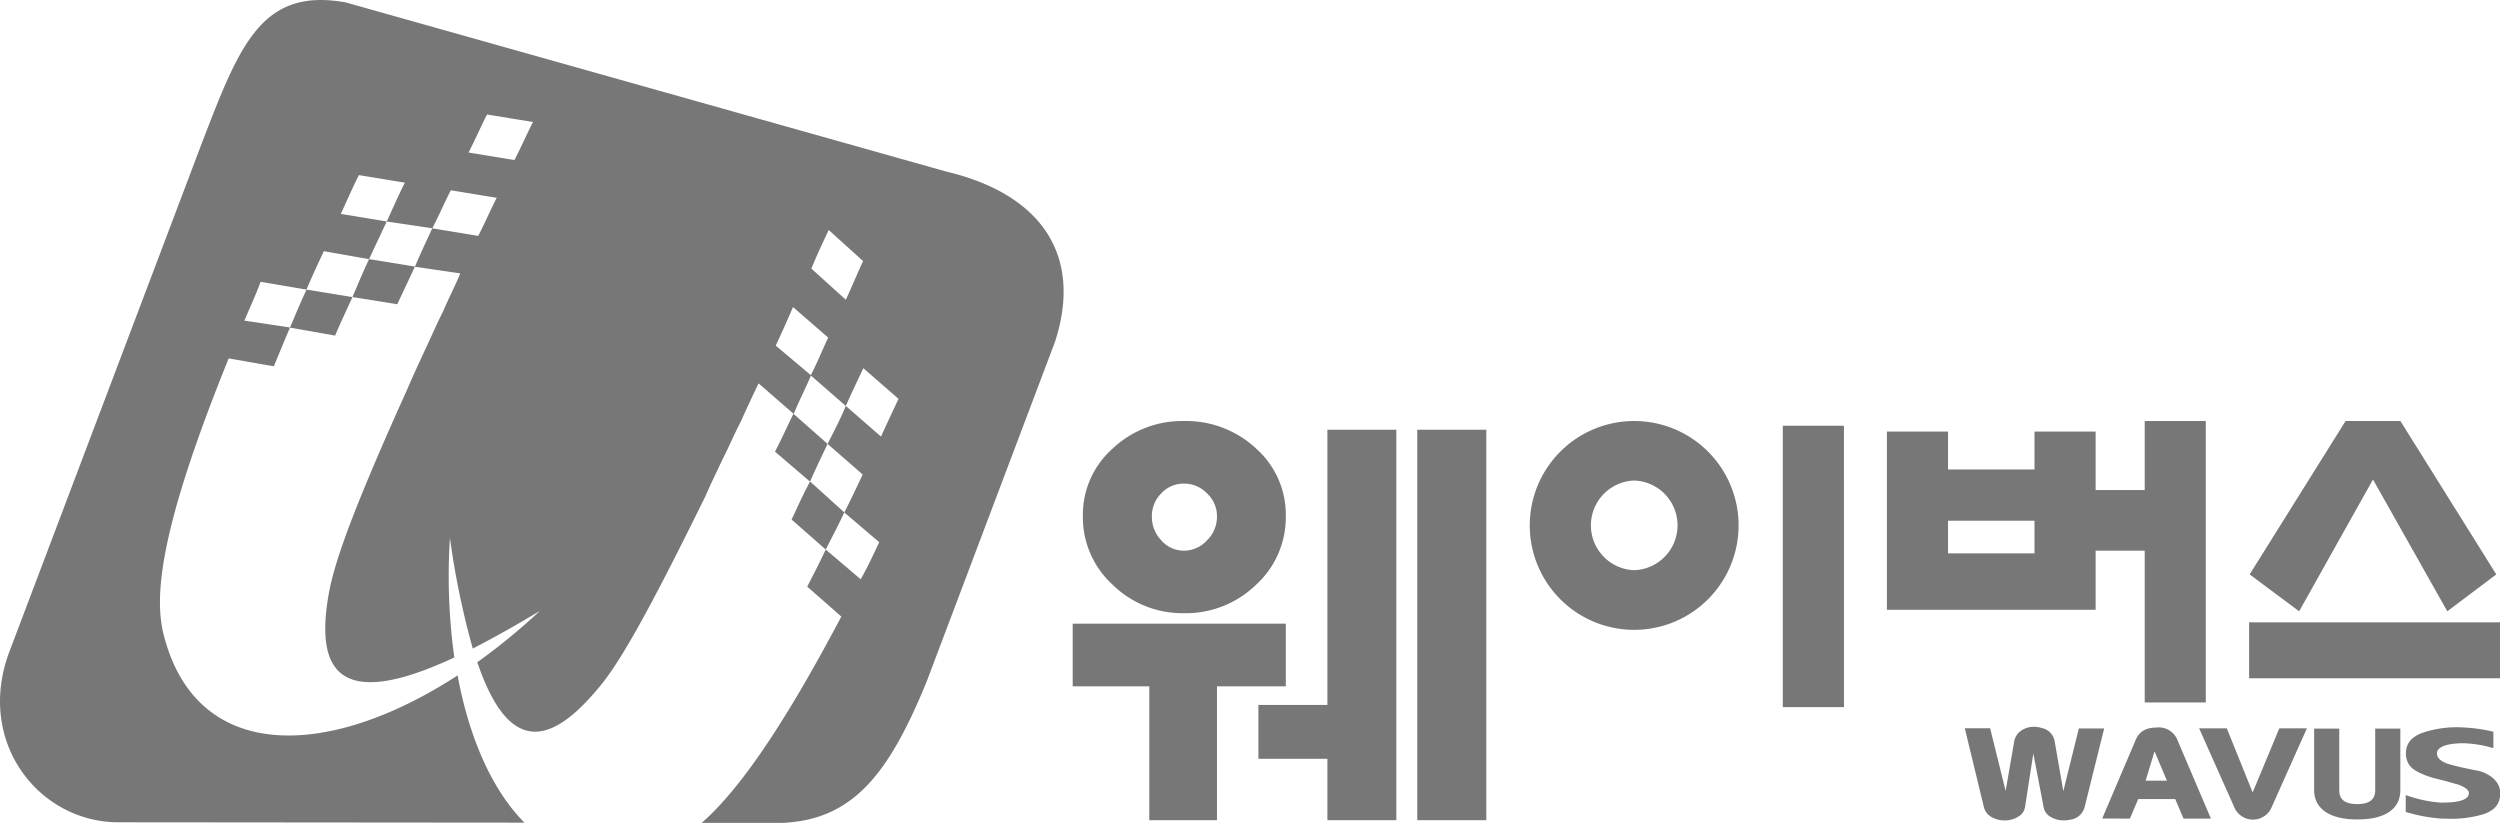
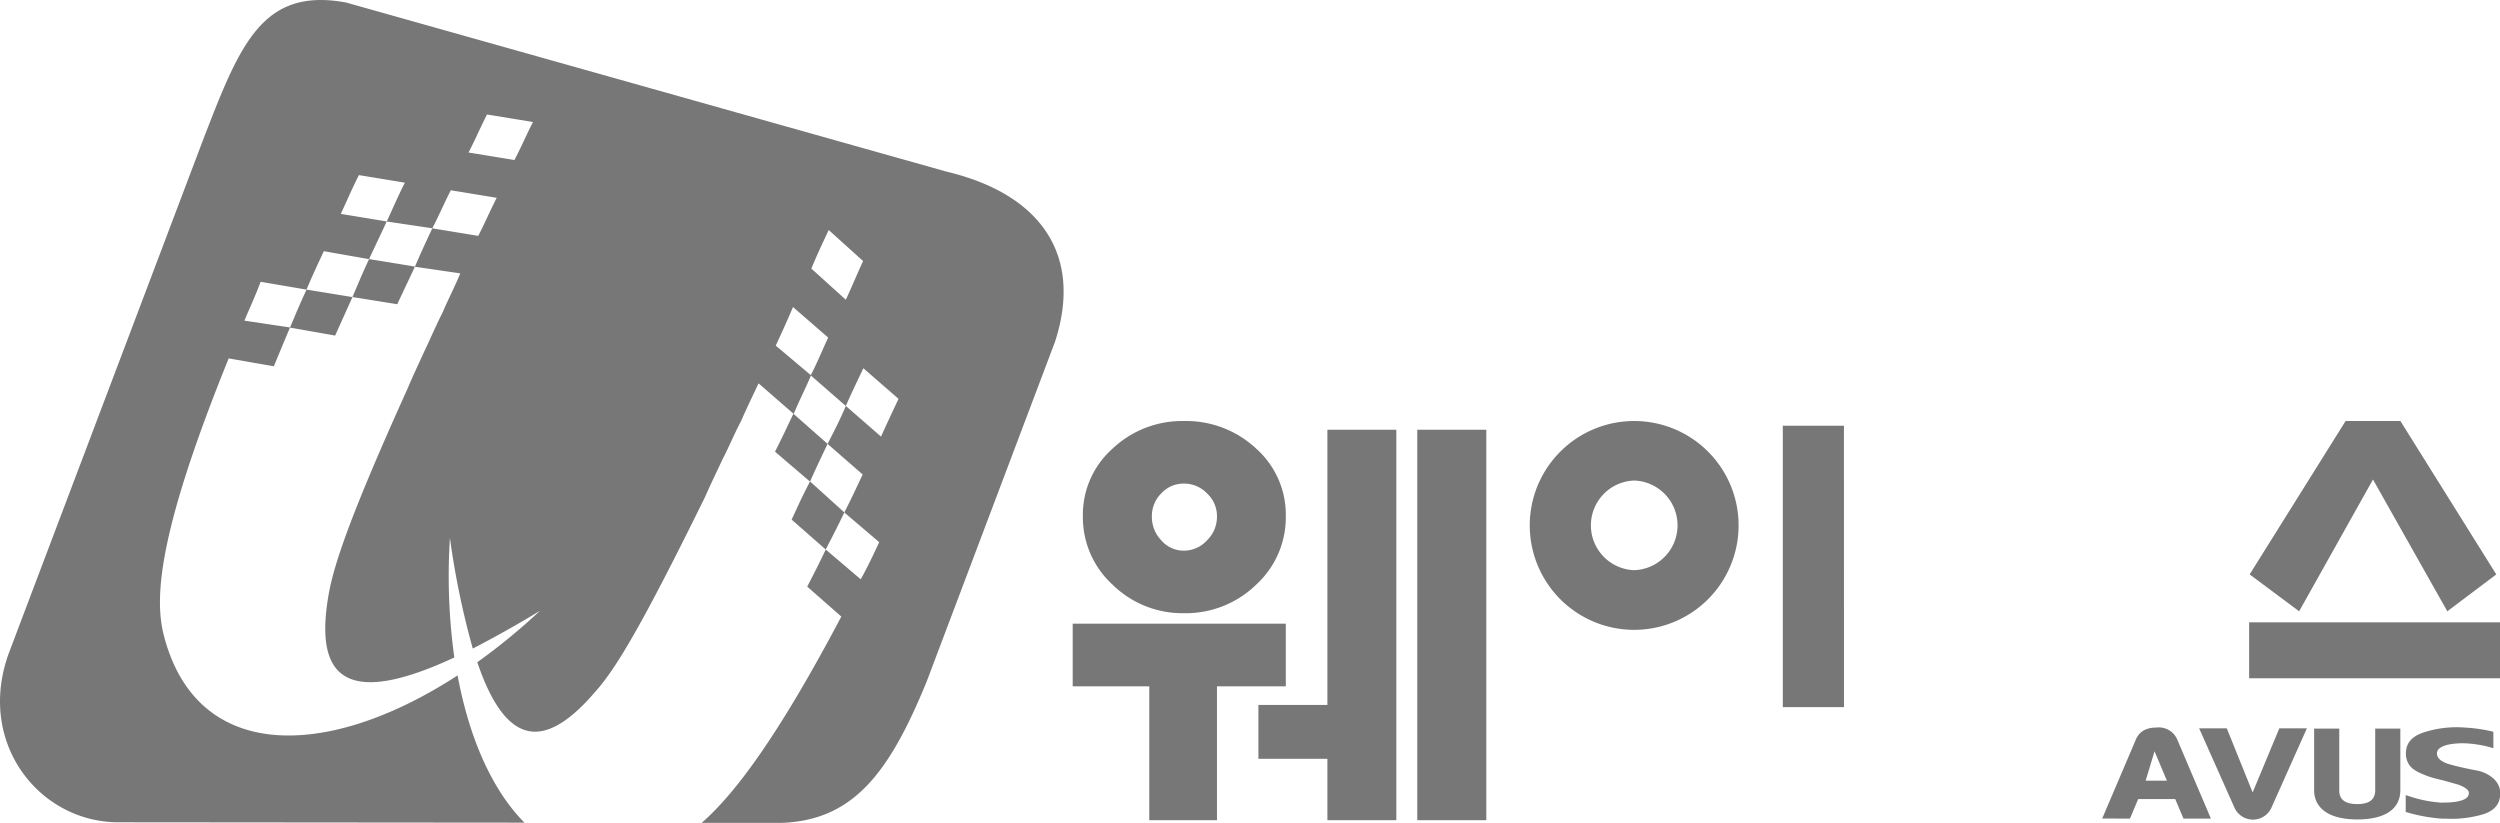
<svg xmlns="http://www.w3.org/2000/svg" viewBox="0 0 483.41 159.13">
  <defs>
    <style>.cls-1{fill:#777;}</style>
  </defs>
  <title>ftLogo</title>
  <g id="Layer_2" data-name="Layer 2">
    <g id="Layer_1-2" data-name="Layer 1">
      <path class="cls-1" d="M153.07,100.47l6.59,5.79c1.21-2.34,2.42-4.67,3.6-7.17l-6.63-6C155.28,95.67,154.11,98.18,153.07,100.47Z" />
-       <path class="cls-1" d="M68.15,57.45,59.27,56c-1.17,2.5-2.19,4.93-3.2,7.35l8.73,1.54C65.81,62.45,67,60,68.15,57.45Z" />
+       <path class="cls-1" d="M68.15,57.45,59.27,56c-1.17,2.5-2.19,4.93-3.2,7.35l8.73,1.54Z" />
      <path class="cls-1" d="M76.81,58.83c1.09-2.28,2.27-4.78,3.43-7.28L71.36,50.1c-1.17,2.5-2.19,4.92-3.21,7.34Z" />
      <path class="cls-1" d="M156.63,93.13c1-2.3,2.21-4.8,3.39-7.3L153.41,80c-1.18,2.5-2.35,5-3.55,7.34Z" />
      <path class="cls-1" d="M183,33.18,66.86.47C50.52-2.48,46.3,8.78,39,27.75L1.78,126.1C-4.69,143.47,7.46,158.88,22.72,159l78.69.07c-6.23-6.27-10.67-16.3-12.93-28.47-25.32,16.46-50.73,16.86-56.89-8.1-1.83-7.59-.51-20.78,12.63-53.2l8.73,1.53c1-2.42,2-4.85,3.13-7.51L47.26,62c1-2.42,2.19-4.92,3.13-7.51L59.27,56c1-2.42,2.18-4.92,3.35-7.43l8.74,1.54c1.16-2.51,2.26-4.78,3.42-7.29l-8.88-1.46c1.16-2.5,2.19-4.92,3.5-7.5l8.89,1.46c-1.32,2.58-2.34,5-3.51,7.51l8.81,1.31c1.24-2.36,2.26-4.77,3.58-7.35l8.88,1.46c-1.33,2.58-2.34,5-3.58,7.36l-8.88-1.46c-1.17,2.5-2.34,5-3.36,7.43L89,52.86c-1.09,2.66-2.34,5-3.35,7.42-1.32,2.59-2.33,5-3.43,7.29-1.24,2.73-2.33,5-3.35,7.43-11.3,25-14.39,34.4-15.37,40.22-2.62,15.36,2.85,21.93,24.35,11.91A115,115,0,0,1,87,104a157.39,157.39,0,0,0,4.42,21.41c3.86-2,8.16-4.37,13-7.31a118.69,118.69,0,0,1-12.13,9.95c5.88,17.34,13.69,16.41,22.9,5.61,4-4.51,9-12.87,21.16-37.6,1-2.3,2.22-4.8,3.39-7.3,1.21-2.33,2.22-4.8,3.55-7.33,1-2.3,2.21-4.8,3.39-7.3l6.8,5.91c1-2.46,2.22-4.8,3.35-7.46L150,66.83c1.17-2.5,2.21-4.8,3.34-7.46l6.8,5.91c-1.17,2.5-2.18,5-3.38,7.3l6.79,5.92c1-2.3,2.22-4.8,3.39-7.3l6.8,5.92c-1.17,2.5-2.35,5-3.38,7.3l-6.8-5.92c-1.13,2.66-2.34,5-3.54,7.33l6.79,5.92c-1.17,2.49-2.34,5-3.55,7.34l6.75,5.75c-1.17,2.49-2.34,5-3.58,7.17l-6.76-5.75c-1.17,2.5-2.37,4.83-3.58,7.17l6.59,5.79c-12.27,23.25-20.65,34.36-27,39.89h15.64c13.76-.59,20.66-9.73,27.85-27.28L204,66.09C209.45,49.31,201.28,37.53,183,33.18ZM99.47,30.94,90.6,29.49c1.23-2.36,2.26-4.78,3.57-7.35l8.89,1.45C101.74,26.17,100.72,28.59,99.47,30.94Zm64.06,27-6.64-6c1-2.46,2.19-5,3.36-7.46l6.64,6C165.72,53,164.71,55.49,163.53,58Z" />
      <path class="cls-1" d="M316,81.41a20.18,20.18,0,0,1,20.18,20.18A20.19,20.19,0,1,1,316,81.41Zm0,28.84a8.67,8.67,0,0,0,0-17.33,8.67,8.67,0,0,0,0,17.33Zm40.56,26.49H344.73V82.32h11.82Z" />
-       <path class="cls-1" d="M405.22,117.91H364.86V83.45h11.82v7.33H393.4V83.45h11.82V94.76h9.49V81.41h11.81v54.42H414.71V106.48h-9.49ZM393.4,107v-6.31H376.68V107Z" />
      <path class="cls-1" d="M483.41,131.15H434.9V120.34h48.51Zm-.72-20.08-9.47,7.13L458.85,92.72,444.57,118.2,435,111.07l18.55-29.66h10.6Z" />
      <path class="cls-1" d="M222.23,158.6V132.71H207.42V120.6h41.21v12.11H235.32V158.6Zm20.64-71.88a17.1,17.1,0,0,1,5.76,13.09,17.66,17.66,0,0,1-5.76,13.27,19.52,19.52,0,0,1-13.95,5.49,19.26,19.26,0,0,1-13.76-5.49,17.63,17.63,0,0,1-5.77-13.27,17.08,17.08,0,0,1,5.77-13.09,19.61,19.61,0,0,1,13.76-5.31A19.87,19.87,0,0,1,242.88,86.72ZM224.55,95.4a6.18,6.18,0,0,0-1.82,4.49,6.53,6.53,0,0,0,1.82,4.59,5.72,5.72,0,0,0,4.38,2,6,6,0,0,0,4.46-2,6.36,6.36,0,0,0,1.93-4.59,6,6,0,0,0-1.93-4.49,6.11,6.11,0,0,0-4.46-1.89A5.84,5.84,0,0,0,224.55,95.4Zm32.12,40.91V83.09H270V158.6H256.67V146.73H243.33V136.31Zm30.73-53.22V158.6H274.05V83.09Z" />
      <path class="cls-1" d="M459.28,152.78c0,1.82-1.13,2.7-3.46,2.7-3.12,0-3.49-1.54-3.49-2.7v-11.9h-4.86v11.9c0,3.6,3,5.67,8.35,5.67s8.32-2,8.32-5.67v-11.9h-4.86Zm23.13-2,0,0a6.85,6.85,0,0,0-3.39-1.78c-.08,0-3.6-.66-5.8-1.34-1.79-.67-2-1.46-2-2a1.14,1.14,0,0,1,.37-.84c1-1,3.66-1.14,5.08-1.09a22.2,22.2,0,0,1,4.8.75l.66.19v-3.17l-.4-.1a29.7,29.7,0,0,0-5.18-.72,20.6,20.6,0,0,0-8.07,1c-2.83,1-3.24,2.69-3.27,4a3.91,3.91,0,0,0,.82,2.46l.52.53.06,0a5.67,5.67,0,0,0,1.07.67,16.71,16.71,0,0,0,3.78,1.32l.37.1.49.11,3,.84c1.34.49,2.07,1.06,2.07,1.6a1.18,1.18,0,0,1-.36.88c-1,1-3.82,1-4.87,1h-.3a25.15,25.15,0,0,1-6-1.22l-.68-.23V157l.37.11a31.34,31.34,0,0,0,6.71,1.19h.69a21.45,21.45,0,0,0,7.21-.85c2.9-.92,3.26-2.74,3.3-4A3.63,3.63,0,0,0,482.41,150.82Zm-16.33-2.59,0,0h0A.11.11,0,0,0,466.07,148.23Zm0,0s0,0,0,0h0Z" />
-       <path class="cls-1" d="M379.92,140.82h4.9l3,12.12,1.66-9.62a3.15,3.15,0,0,1,1.29-2,4.18,4.18,0,0,1,2.54-.78,5.08,5.08,0,0,1,1.53.24,3.13,3.13,0,0,1,2.46,2.58l1.67,9.62,3-12.12h4.9l-3.79,15.25a3.28,3.28,0,0,1-2.75,2.38,5.46,5.46,0,0,1-1.24.14,4.79,4.79,0,0,1-2.61-.7,2.66,2.66,0,0,1-1.31-1.82l-2-10.41-1.61,10.41a2.55,2.55,0,0,1-1.3,1.8,4.8,4.8,0,0,1-2.65.73,4.94,4.94,0,0,1-2.29-.54,3,3,0,0,1-1.7-2Z" />
      <path class="cls-1" d="M406.49,158.27,413,143c.65-1.55,2-2.32,4-2.32a3.86,3.86,0,0,1,4,2.32l6.51,15.29h-5.3l-1.6-3.78h-7.16l-1.6,3.78Zm8.4-7.32H419l-2.39-5.67Z" />
      <path class="cls-1" d="M425.23,140.83h5.35l5,12.4,5.16-12.4h5.33l-6.93,15.51a3.93,3.93,0,0,1-7,0Z" />
    </g>
  </g>
</svg>